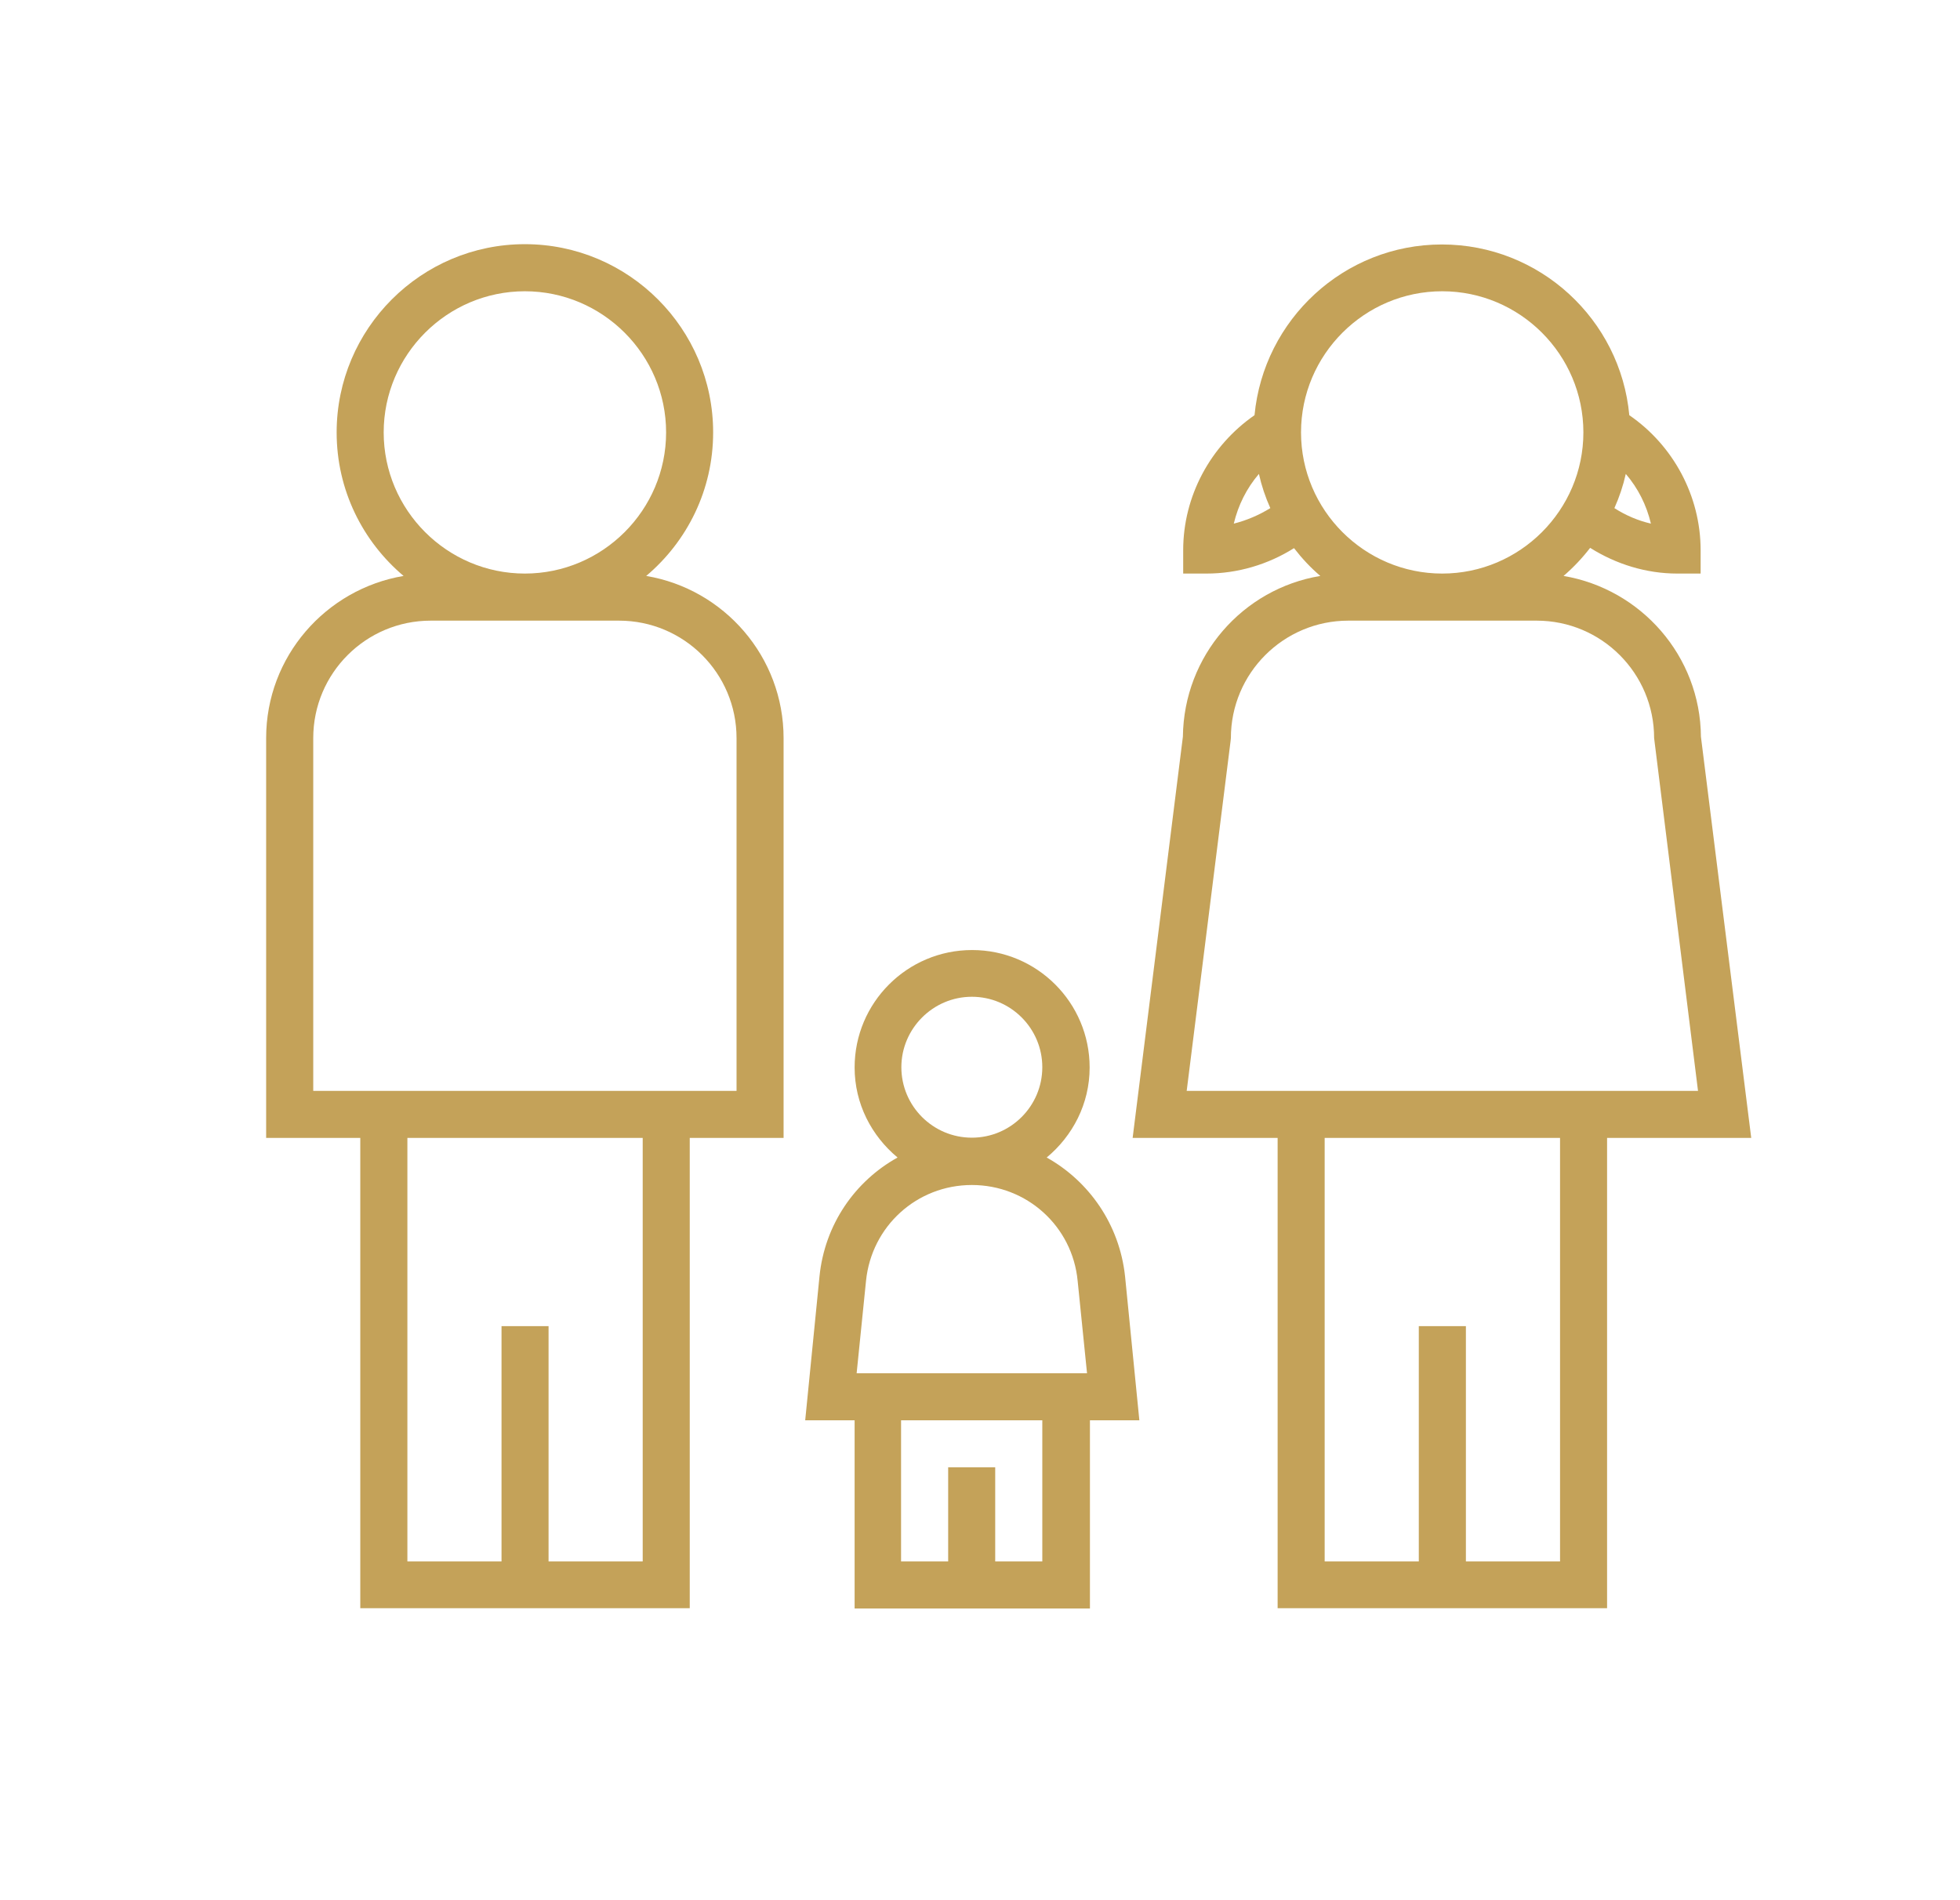
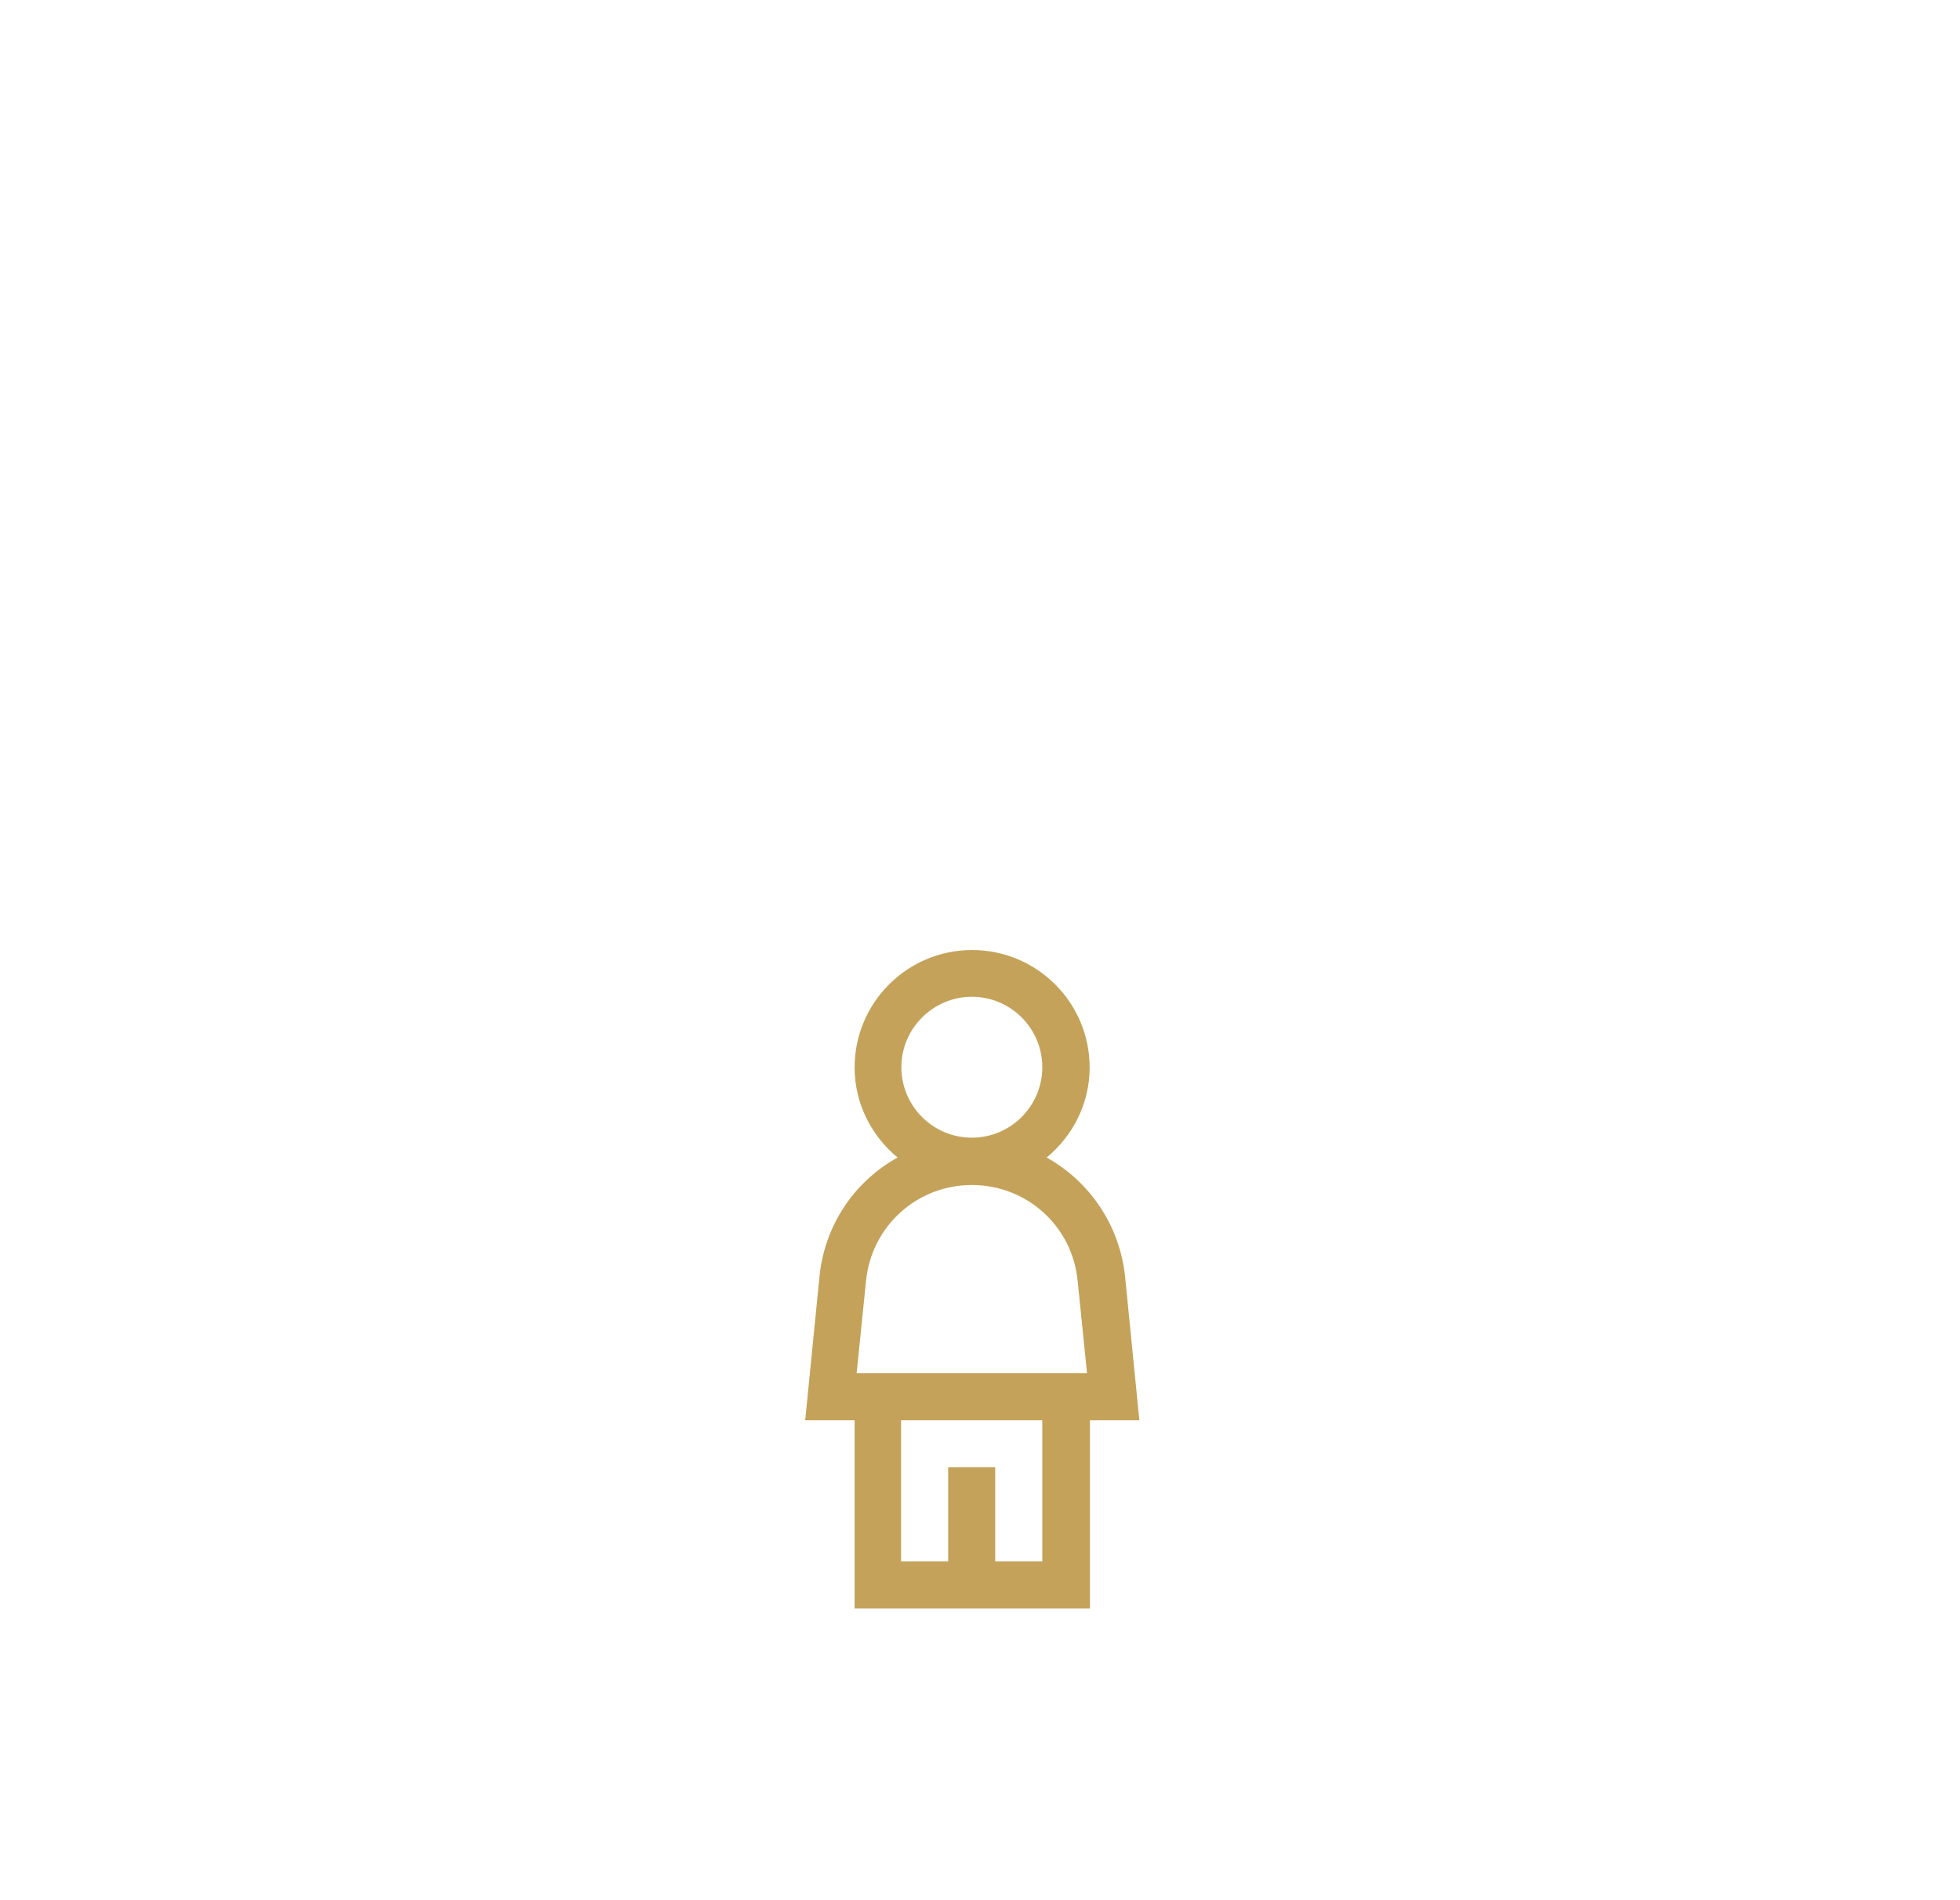
<svg xmlns="http://www.w3.org/2000/svg" width="33" height="32" viewBox="0 0 33 32" fill="none">
-   <path d="M10.88 9.699C11.569 9.118 12.007 8.252 12.007 7.282C12.007 5.535 10.585 4.112 8.837 4.112C7.09 4.112 5.668 5.535 5.668 7.282C5.668 8.252 6.106 9.118 6.795 9.699C5.486 9.92 4.481 11.057 4.481 12.43V19.163H6.066V27.083H11.613V19.163H13.193V12.43C13.193 11.062 12.194 9.92 10.88 9.699ZM6.46 7.282C6.46 5.973 7.528 4.905 8.837 4.905C10.146 4.905 11.215 5.973 11.215 7.282C11.215 8.591 10.146 9.659 8.837 9.659C7.528 9.659 6.46 8.591 6.46 7.282ZM10.816 26.295H9.236V22.333H8.444V26.295H6.859V19.163H10.821V26.295H10.816ZM12.401 18.371H5.274V12.43C5.274 11.338 6.16 10.452 7.252 10.452H10.422C11.515 10.452 12.401 11.338 12.401 12.43V18.371Z" fill="#C4A259" />
-   <path d="M28.638 12.406C28.628 11.047 27.629 9.92 26.325 9.699C26.492 9.556 26.64 9.398 26.773 9.226C27.211 9.502 27.718 9.659 28.239 9.659H28.633V9.266C28.633 8.355 28.175 7.503 27.432 6.992C27.284 5.382 25.926 4.117 24.277 4.117C22.628 4.117 21.275 5.382 21.122 6.992C20.379 7.508 19.921 8.355 19.921 9.266V9.659H20.315C20.837 9.659 21.349 9.507 21.787 9.231C21.92 9.403 22.067 9.561 22.23 9.699C20.925 9.915 19.931 11.042 19.916 12.406L19.07 19.163H21.511V27.083H27.058V19.163H29.485L28.638 12.406ZM27.373 7.981C27.58 8.222 27.723 8.508 27.796 8.818C27.58 8.768 27.373 8.68 27.181 8.557C27.265 8.37 27.329 8.178 27.373 7.981ZM20.773 8.818C20.847 8.508 20.989 8.222 21.196 7.981C21.24 8.178 21.304 8.37 21.388 8.557C21.196 8.675 20.989 8.764 20.773 8.818ZM21.905 7.282C21.905 5.973 22.973 4.905 24.282 4.905C25.591 4.905 26.659 5.973 26.659 7.282C26.659 8.591 25.591 9.659 24.282 9.659C22.973 9.659 21.905 8.591 21.905 7.282ZM26.266 26.295H24.681V22.333H23.888V26.295H22.303V19.163H26.266V26.295ZM19.98 18.371L20.719 12.479L20.724 12.43C20.724 11.338 21.61 10.452 22.702 10.452H25.872C26.965 10.452 27.85 11.338 27.85 12.43L28.589 18.371H19.98Z" fill="#C4A259" />
  <path d="M17.623 19.493C18.061 19.129 18.346 18.588 18.346 17.977C18.346 16.885 17.46 15.999 16.367 15.999C15.275 15.999 14.389 16.885 14.389 17.977C14.389 18.588 14.674 19.129 15.112 19.493C14.394 19.892 13.887 20.62 13.798 21.491L13.557 23.918H14.389V27.088H18.351V23.918H19.183L18.942 21.491C18.848 20.62 18.336 19.892 17.623 19.493ZM16.363 16.786C17.017 16.786 17.549 17.318 17.549 17.972C17.549 18.627 17.017 19.159 16.363 19.159C15.708 19.159 15.176 18.627 15.176 17.972C15.176 17.323 15.708 16.786 16.363 16.786ZM17.549 26.295H16.756V24.71H15.964V26.295H15.171V23.918H17.549V26.295ZM14.423 23.126L14.581 21.57C14.674 20.65 15.437 19.956 16.363 19.956C17.288 19.956 18.056 20.65 18.144 21.57L18.302 23.126H14.423Z" fill="#C4A259" />
</svg>